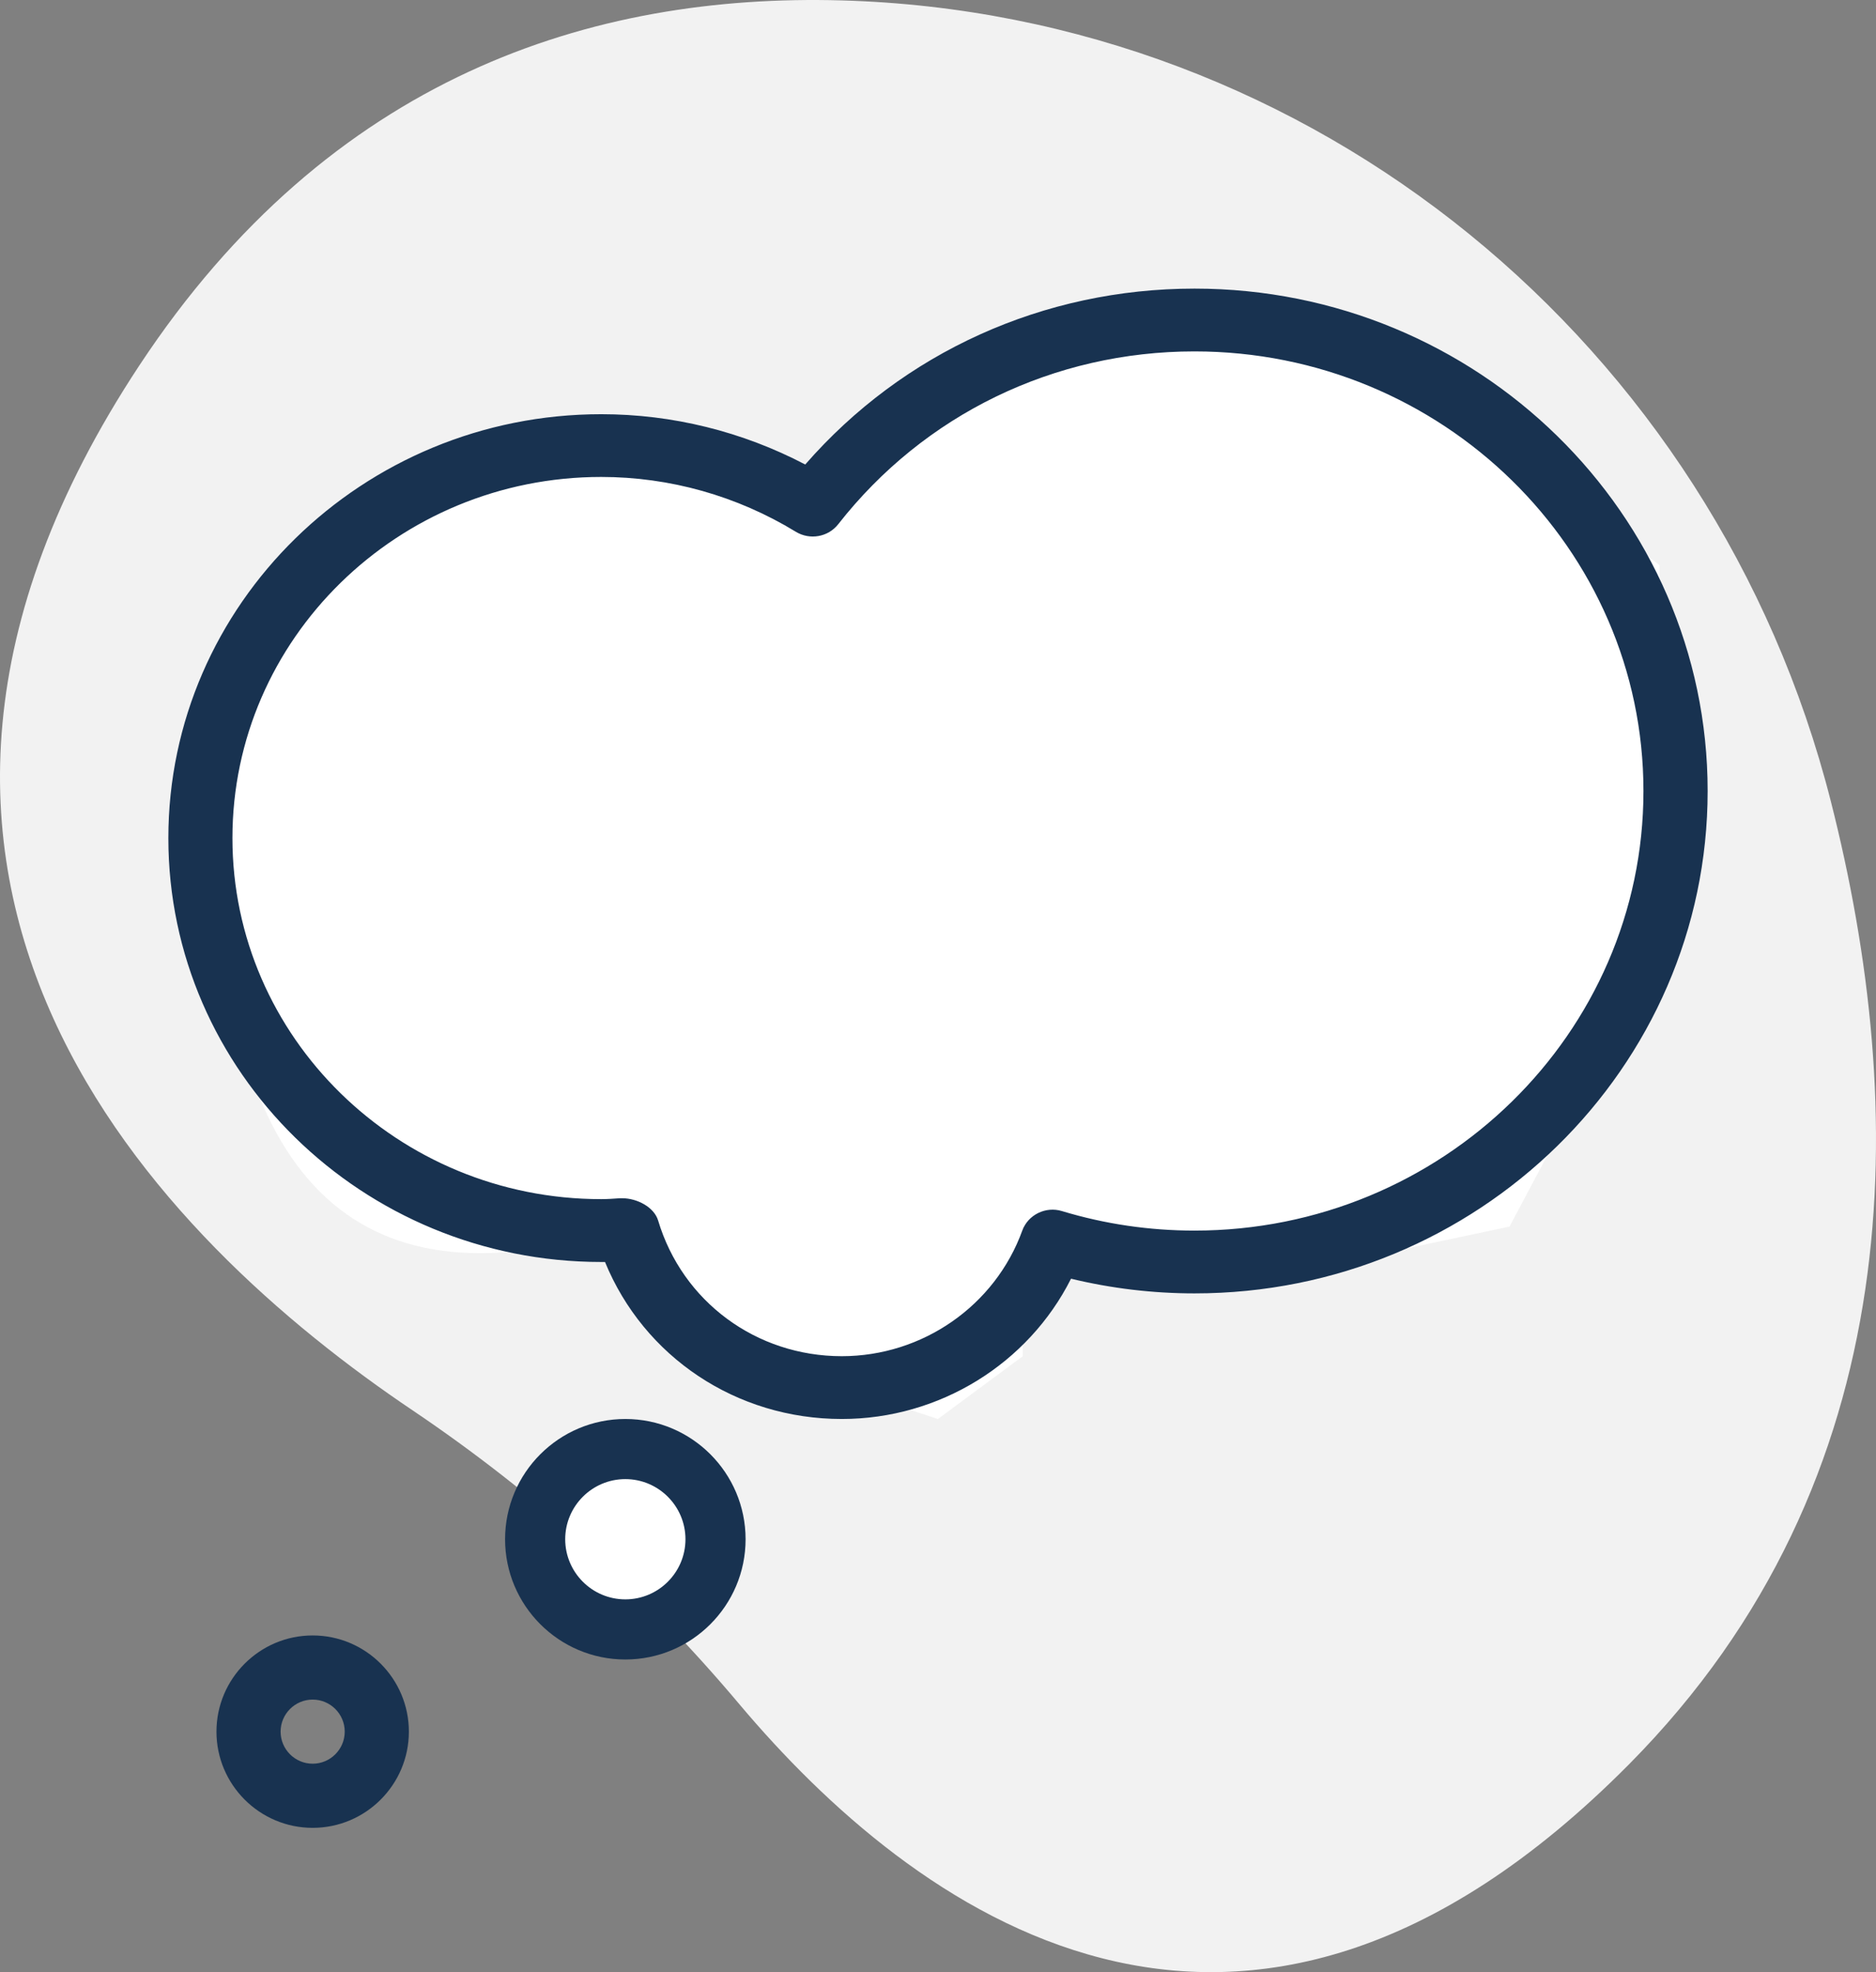
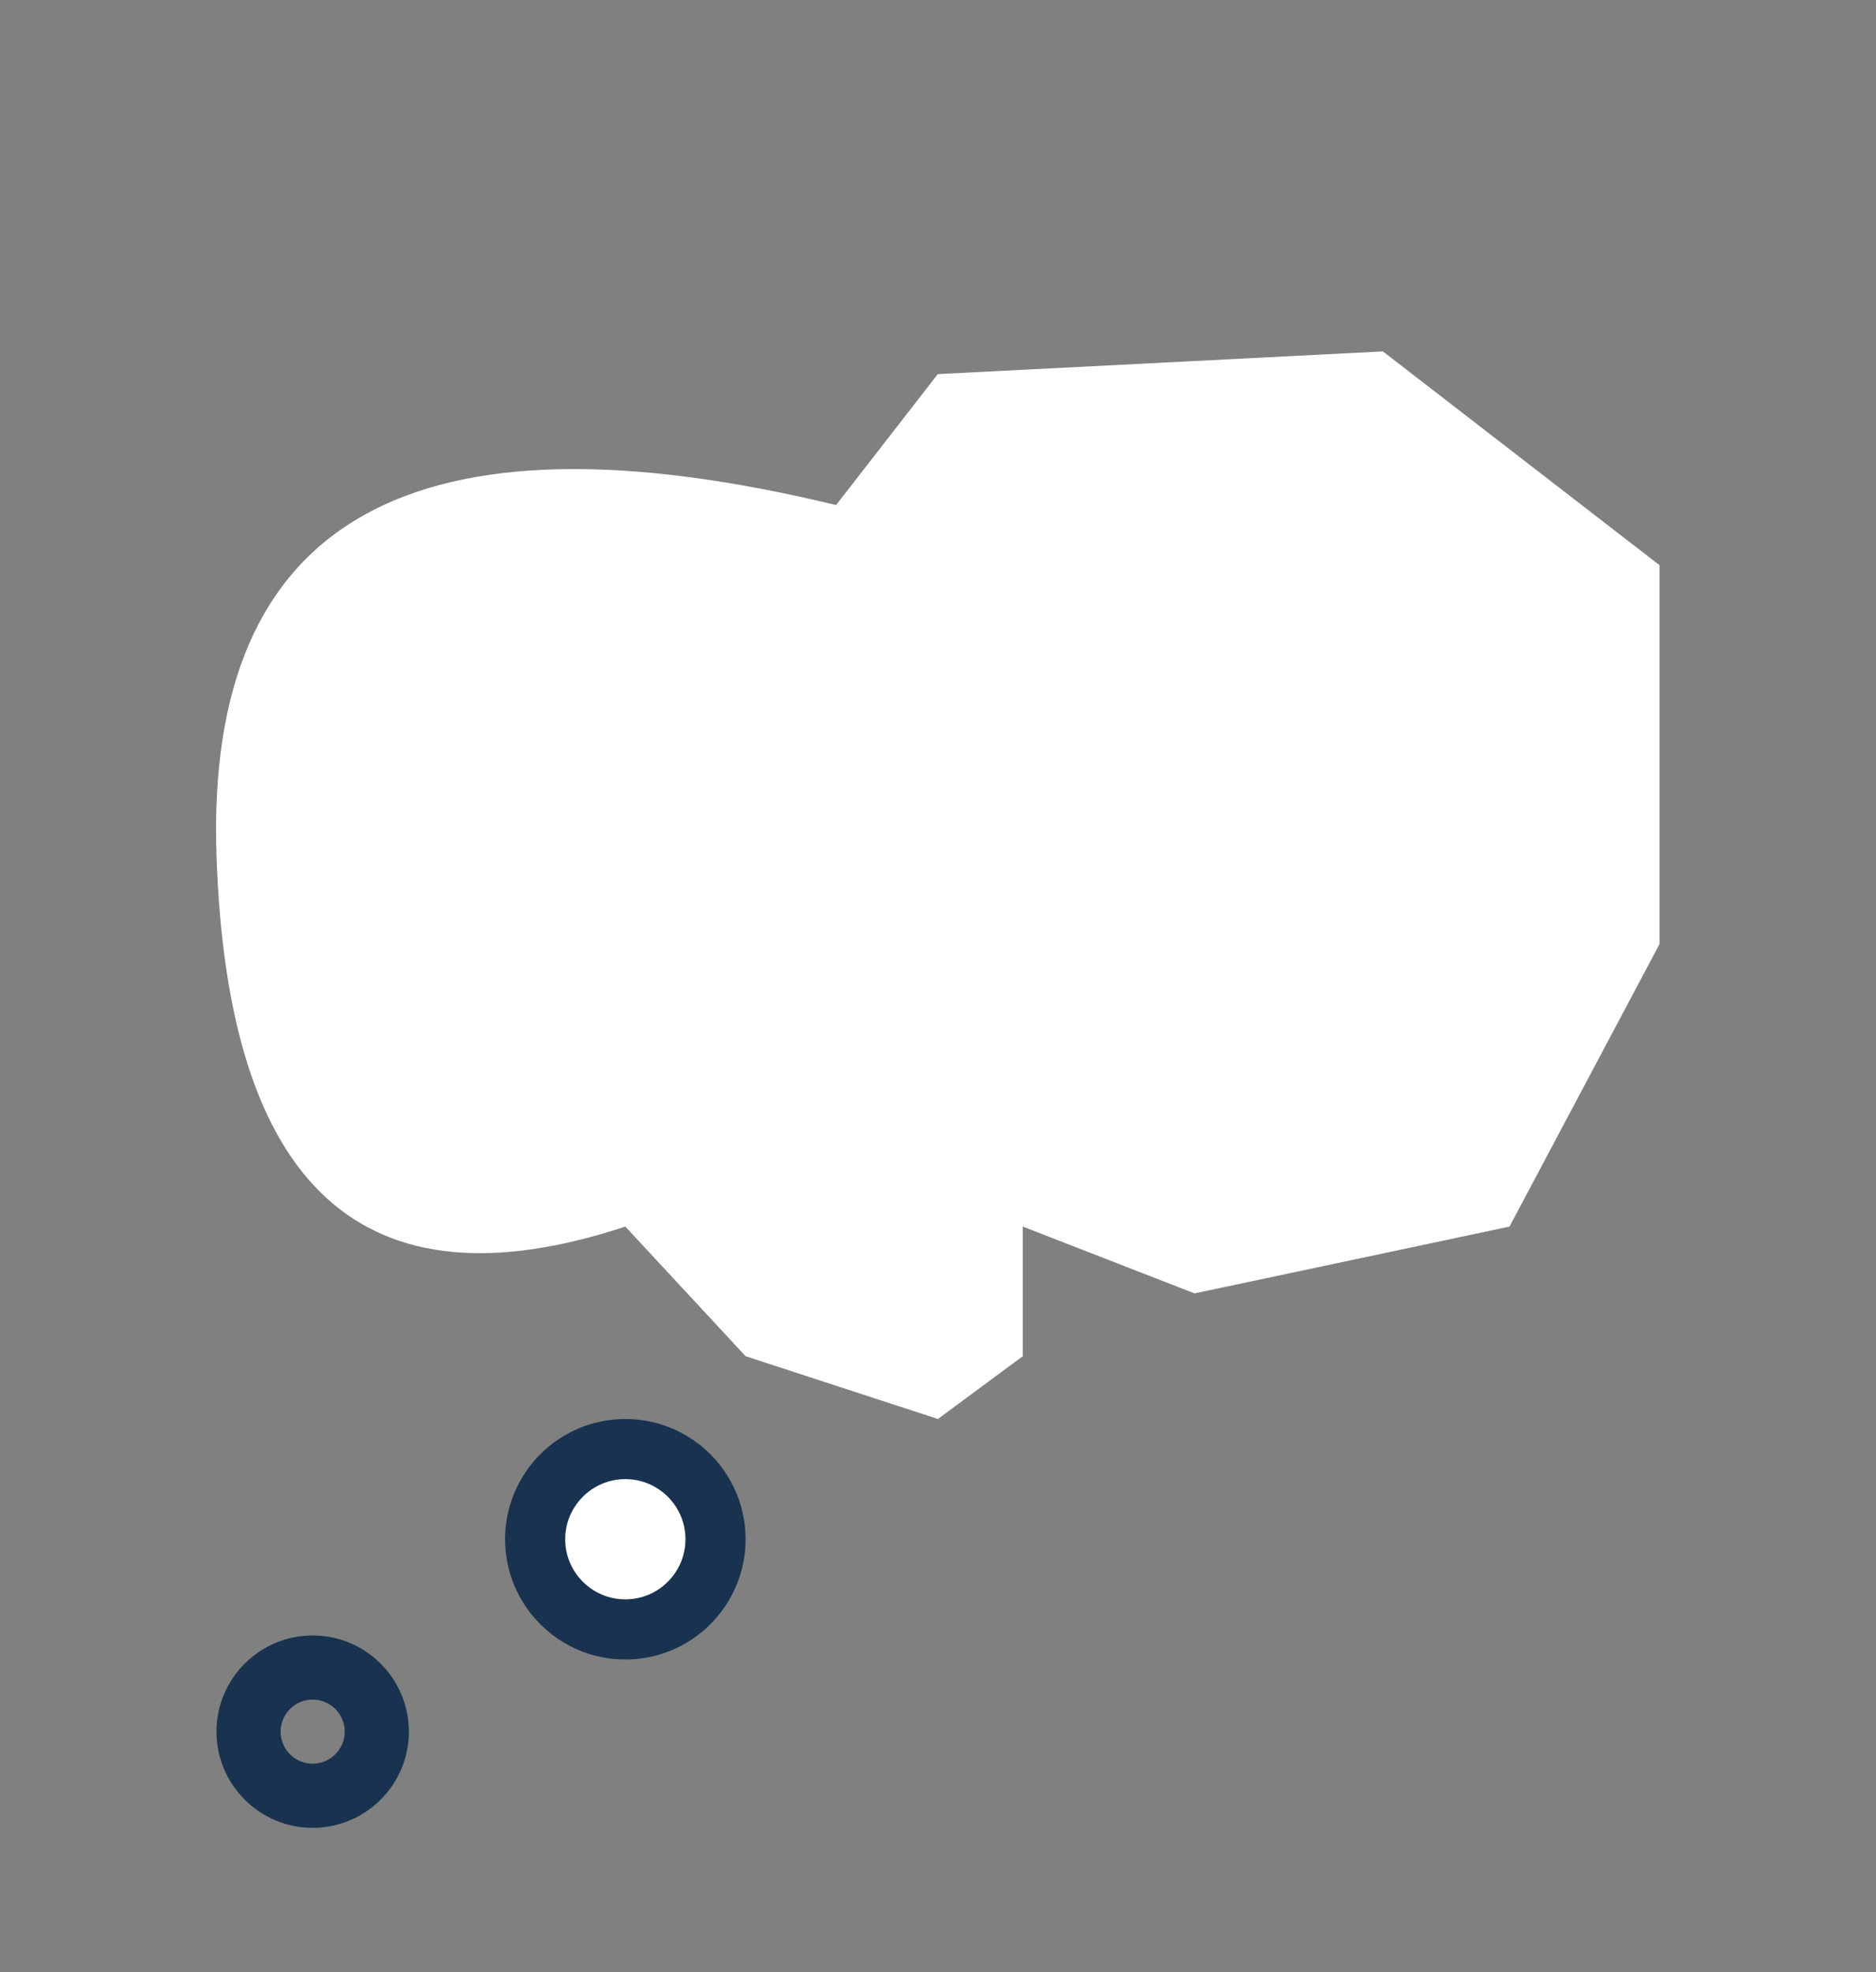
<svg xmlns="http://www.w3.org/2000/svg" width="78px" height="82px" viewBox="0 0 78 82" version="1.1">
  <rect x="0" y="0" width="78" height="82" fill="#808080" stroke="none" />
  <title>thinking icon</title>
  <desc>Created with Sketch.</desc>
  <g id="thinking-icon" stroke="none" stroke-width="1" fill="none" fill-rule="evenodd">
    <g>
-       <path d="M76.121,33.313 C71.289,14.295 54.592,0.567 34.993,0.017 C24.631,-0.274 13.728,3.165 5.79,15.2 C-8.4,36.715 6.662,51.582 17.163,58.646 C22.237,62.066 26.808,66.178 30.745,70.864 C37.838,79.288 51.484,89.756 67.735,73.354 C79.514,61.466 79.34,45.981 76.121,33.313" id="Fill-1" fill="#F2F2F2" />
-       <path d="M34.762,21 C17.145,16.741 8.557,21.574 9,35.5 C9.443,49.426 15.109,54.593 26,51 L31,56.389 L38.997,59 L42.525,56.389 L42.525,51 L49.667,53.778 L62.762,51 L69,39.252 L69,23.5 L57.498,14.611 L45.393,13 L38.992,15.555 L34.762,21 Z" id="Path-2" fill="#FFFFFF" fill-rule="nonzero" />
-       <path d="M49.667,12 C43.384,12 37.547,14.65 33.48,19.314 C30.864,17.943 27.957,17.222 25,17.222 C15.075,17.222 7,25.129 7,34.847 C7,44.566 15.075,52.472 25,52.472 L25.155,52.472 C26.771,56.415 30.608,59 35,59 C39.064,59 42.752,56.7 44.531,53.167 C46.208,53.572 47.931,53.778 49.667,53.778 C61.429,53.778 71,44.407 71,32.889 C71,21.371 61.429,12 49.667,12 Z M49.664,51.167 C47.789,51.167 45.936,50.895 44.152,50.355 C43.475,50.148 42.744,50.509 42.504,51.167 C41.373,54.29 38.357,56.389 35,56.389 C31.443,56.389 28.373,54.12 27.363,50.746 C27.195,50.188 26.483,49.822 25.875,49.822 L25.773,49.822 C25.515,49.84 25.259,49.859 24.997,49.859 C16.541,49.859 9.664,43.122 9.664,34.845 C9.664,26.567 16.541,19.831 24.997,19.831 C27.848,19.831 30.645,20.619 33.088,22.11 C33.669,22.465 34.432,22.332 34.851,21.797 C38.427,17.23 43.827,14.611 49.664,14.611 C59.955,14.611 68.331,22.81 68.331,32.889 C68.331,42.968 59.955,51.167 49.664,51.167 Z" id="Shape" fill="#183250" fill-rule="nonzero" />
+       <path d="M34.762,21 C17.145,16.741 8.557,21.574 9,35.5 C9.443,49.426 15.109,54.593 26,51 L31,56.389 L38.997,59 L42.525,56.389 L42.525,51 L49.667,53.778 L62.762,51 L69,39.252 L69,23.5 L57.498,14.611 L38.992,15.555 L34.762,21 Z" id="Path-2" fill="#FFFFFF" fill-rule="nonzero" />
      <circle id="Oval" fill="#FFFFFF" cx="26.5" cy="64.5" r="3.5" />
      <path d="M26,59 C23.242,59 21,61.242 21,64 C21,66.758 23.242,69 26,69 C28.758,69 31,66.758 31,64 C31,61.242 28.758,59 26,59 Z M26,66.5 C24.62,66.5 23.5,65.377 23.5,64 C23.5,62.623 24.62,61.5 26,61.5 C27.38,61.5 28.5,62.623 28.5,64 C28.5,65.377 27.38,66.5 26,66.5 Z" id="Shape" fill="#183250" fill-rule="nonzero" />
      <path d="M13,68 C10.795,68 9,69.795 9,72 C9,74.205 10.795,76 13,76 C15.205,76 17,74.205 17,72 C17,69.795 15.205,68 13,68 Z M13,73.333 C12.267,73.333 11.667,72.736 11.667,72 C11.667,71.264 12.267,70.667 13,70.667 C13.733,70.667 14.333,71.264 14.333,72 C14.333,72.736 13.733,73.333 13,73.333 Z" id="Shape" fill="#183250" fill-rule="nonzero" />
    </g>
  </g>
</svg>